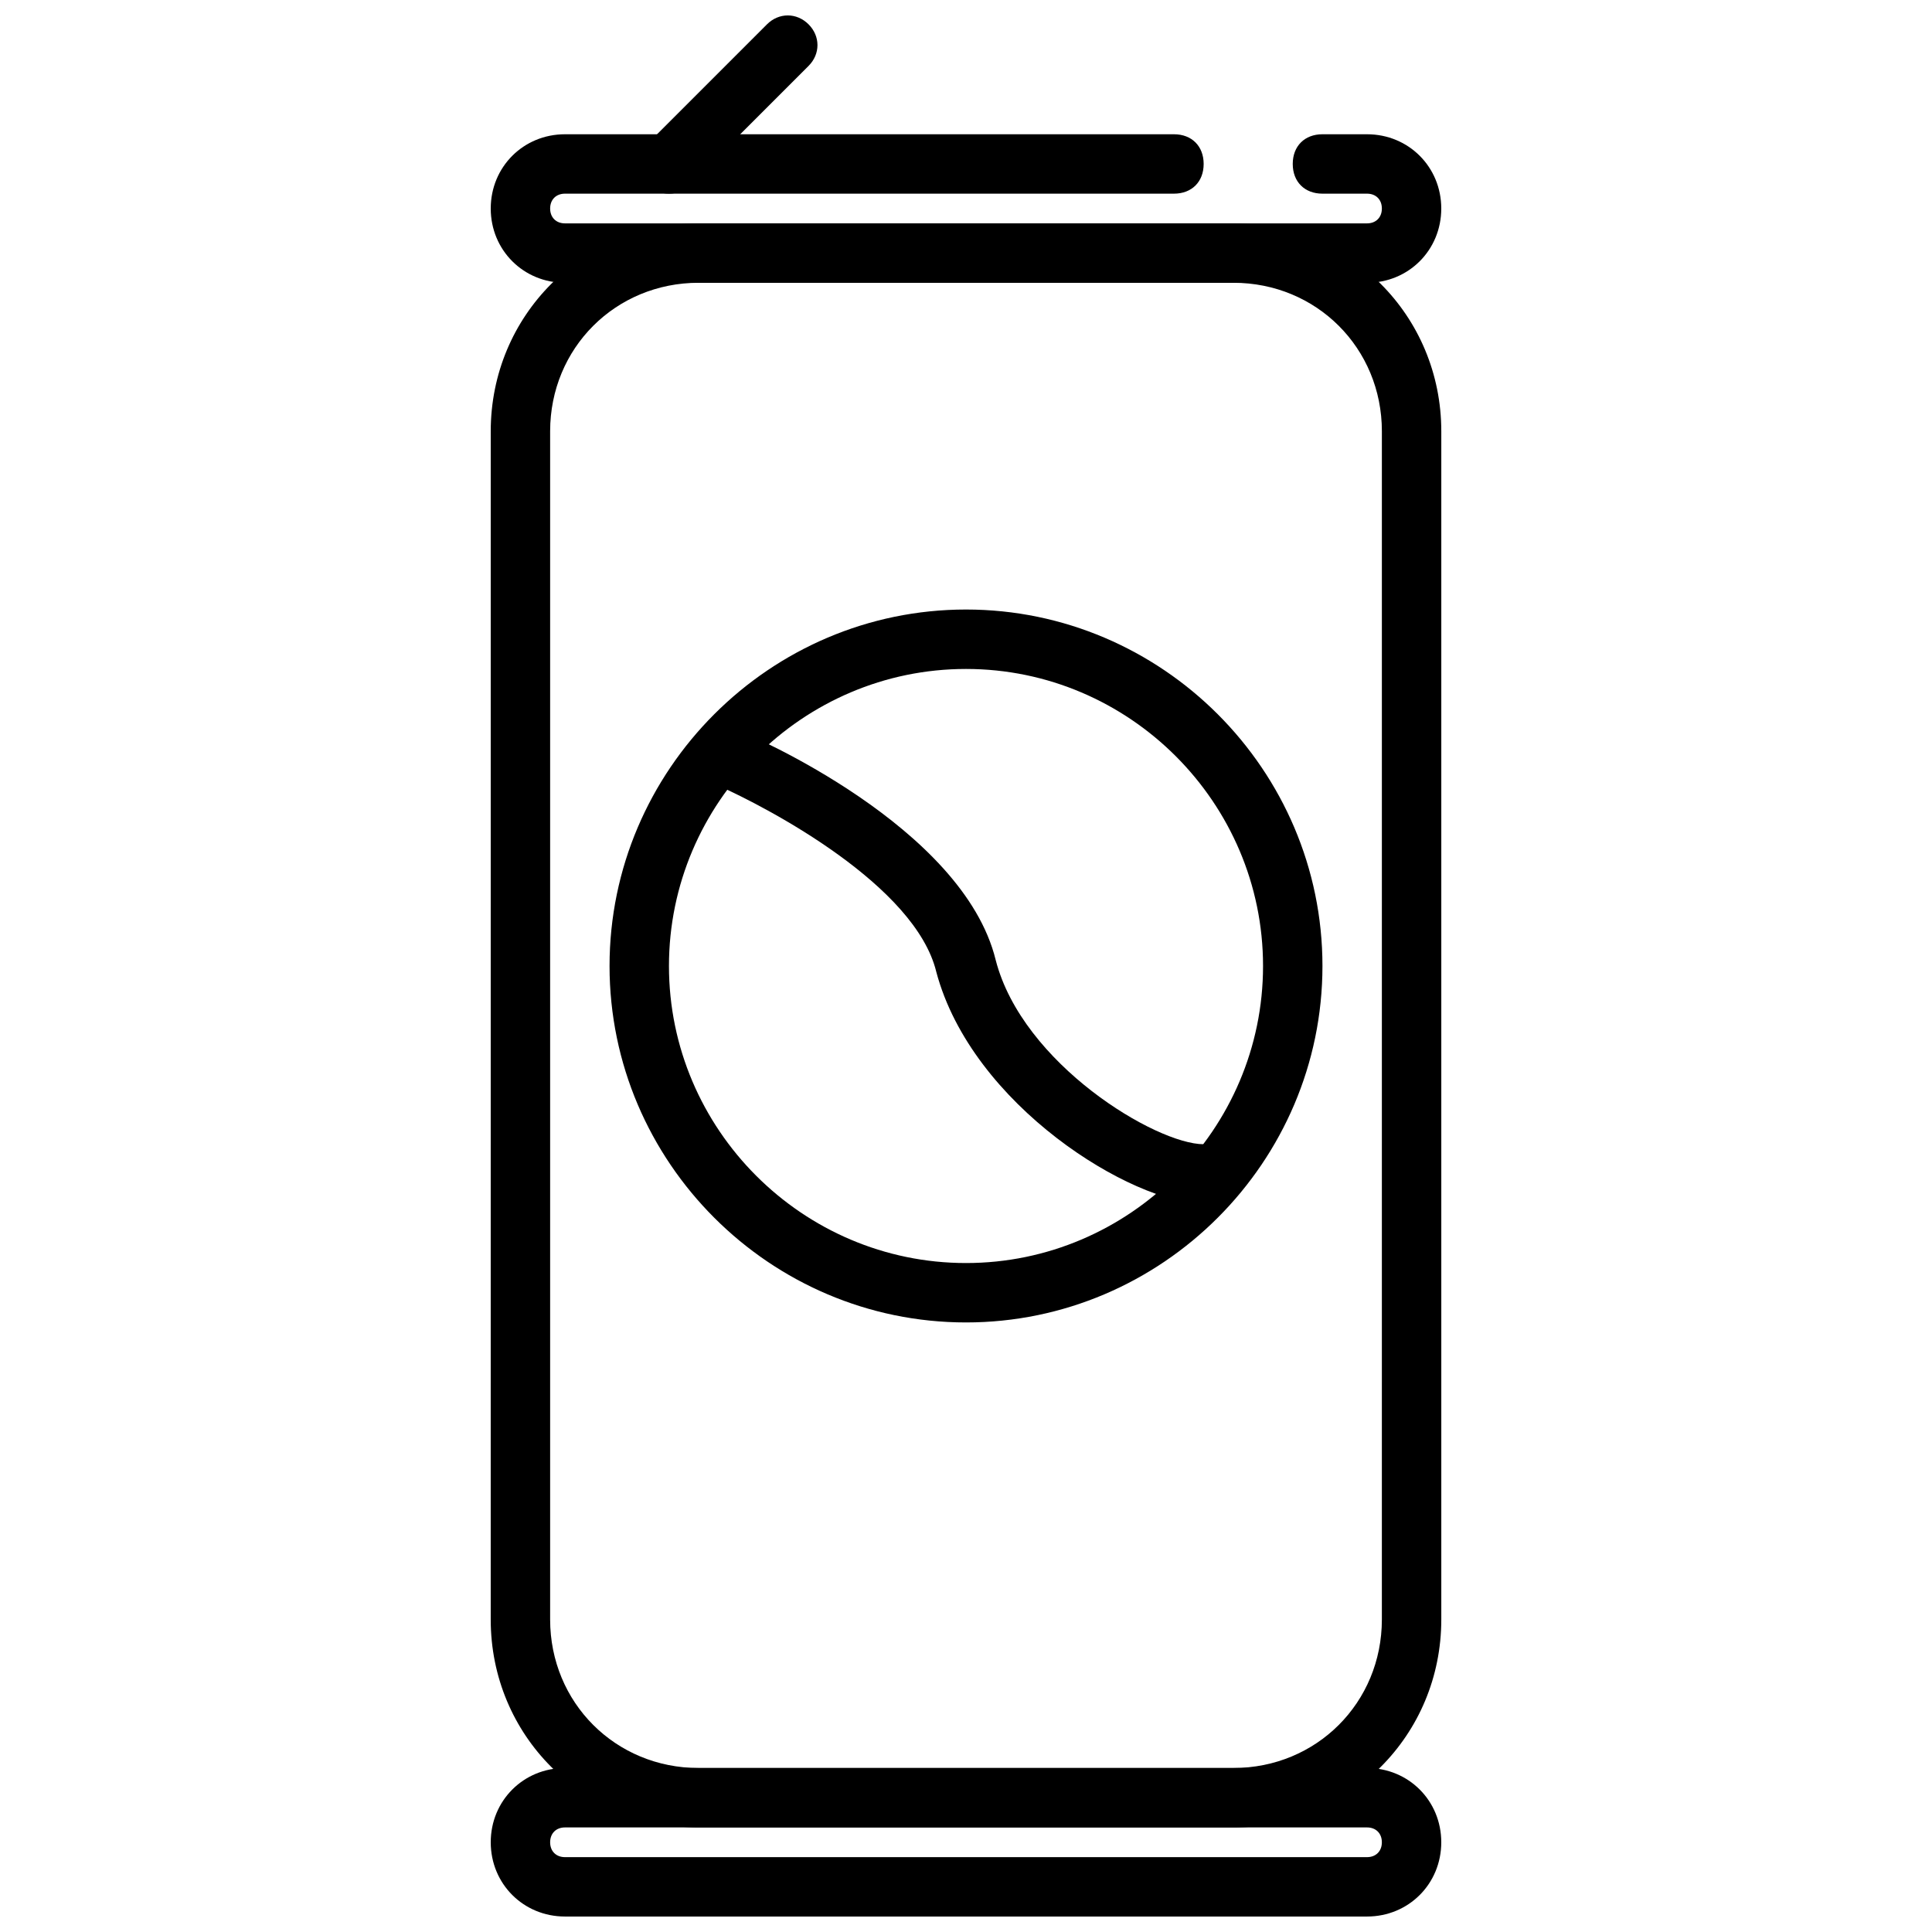
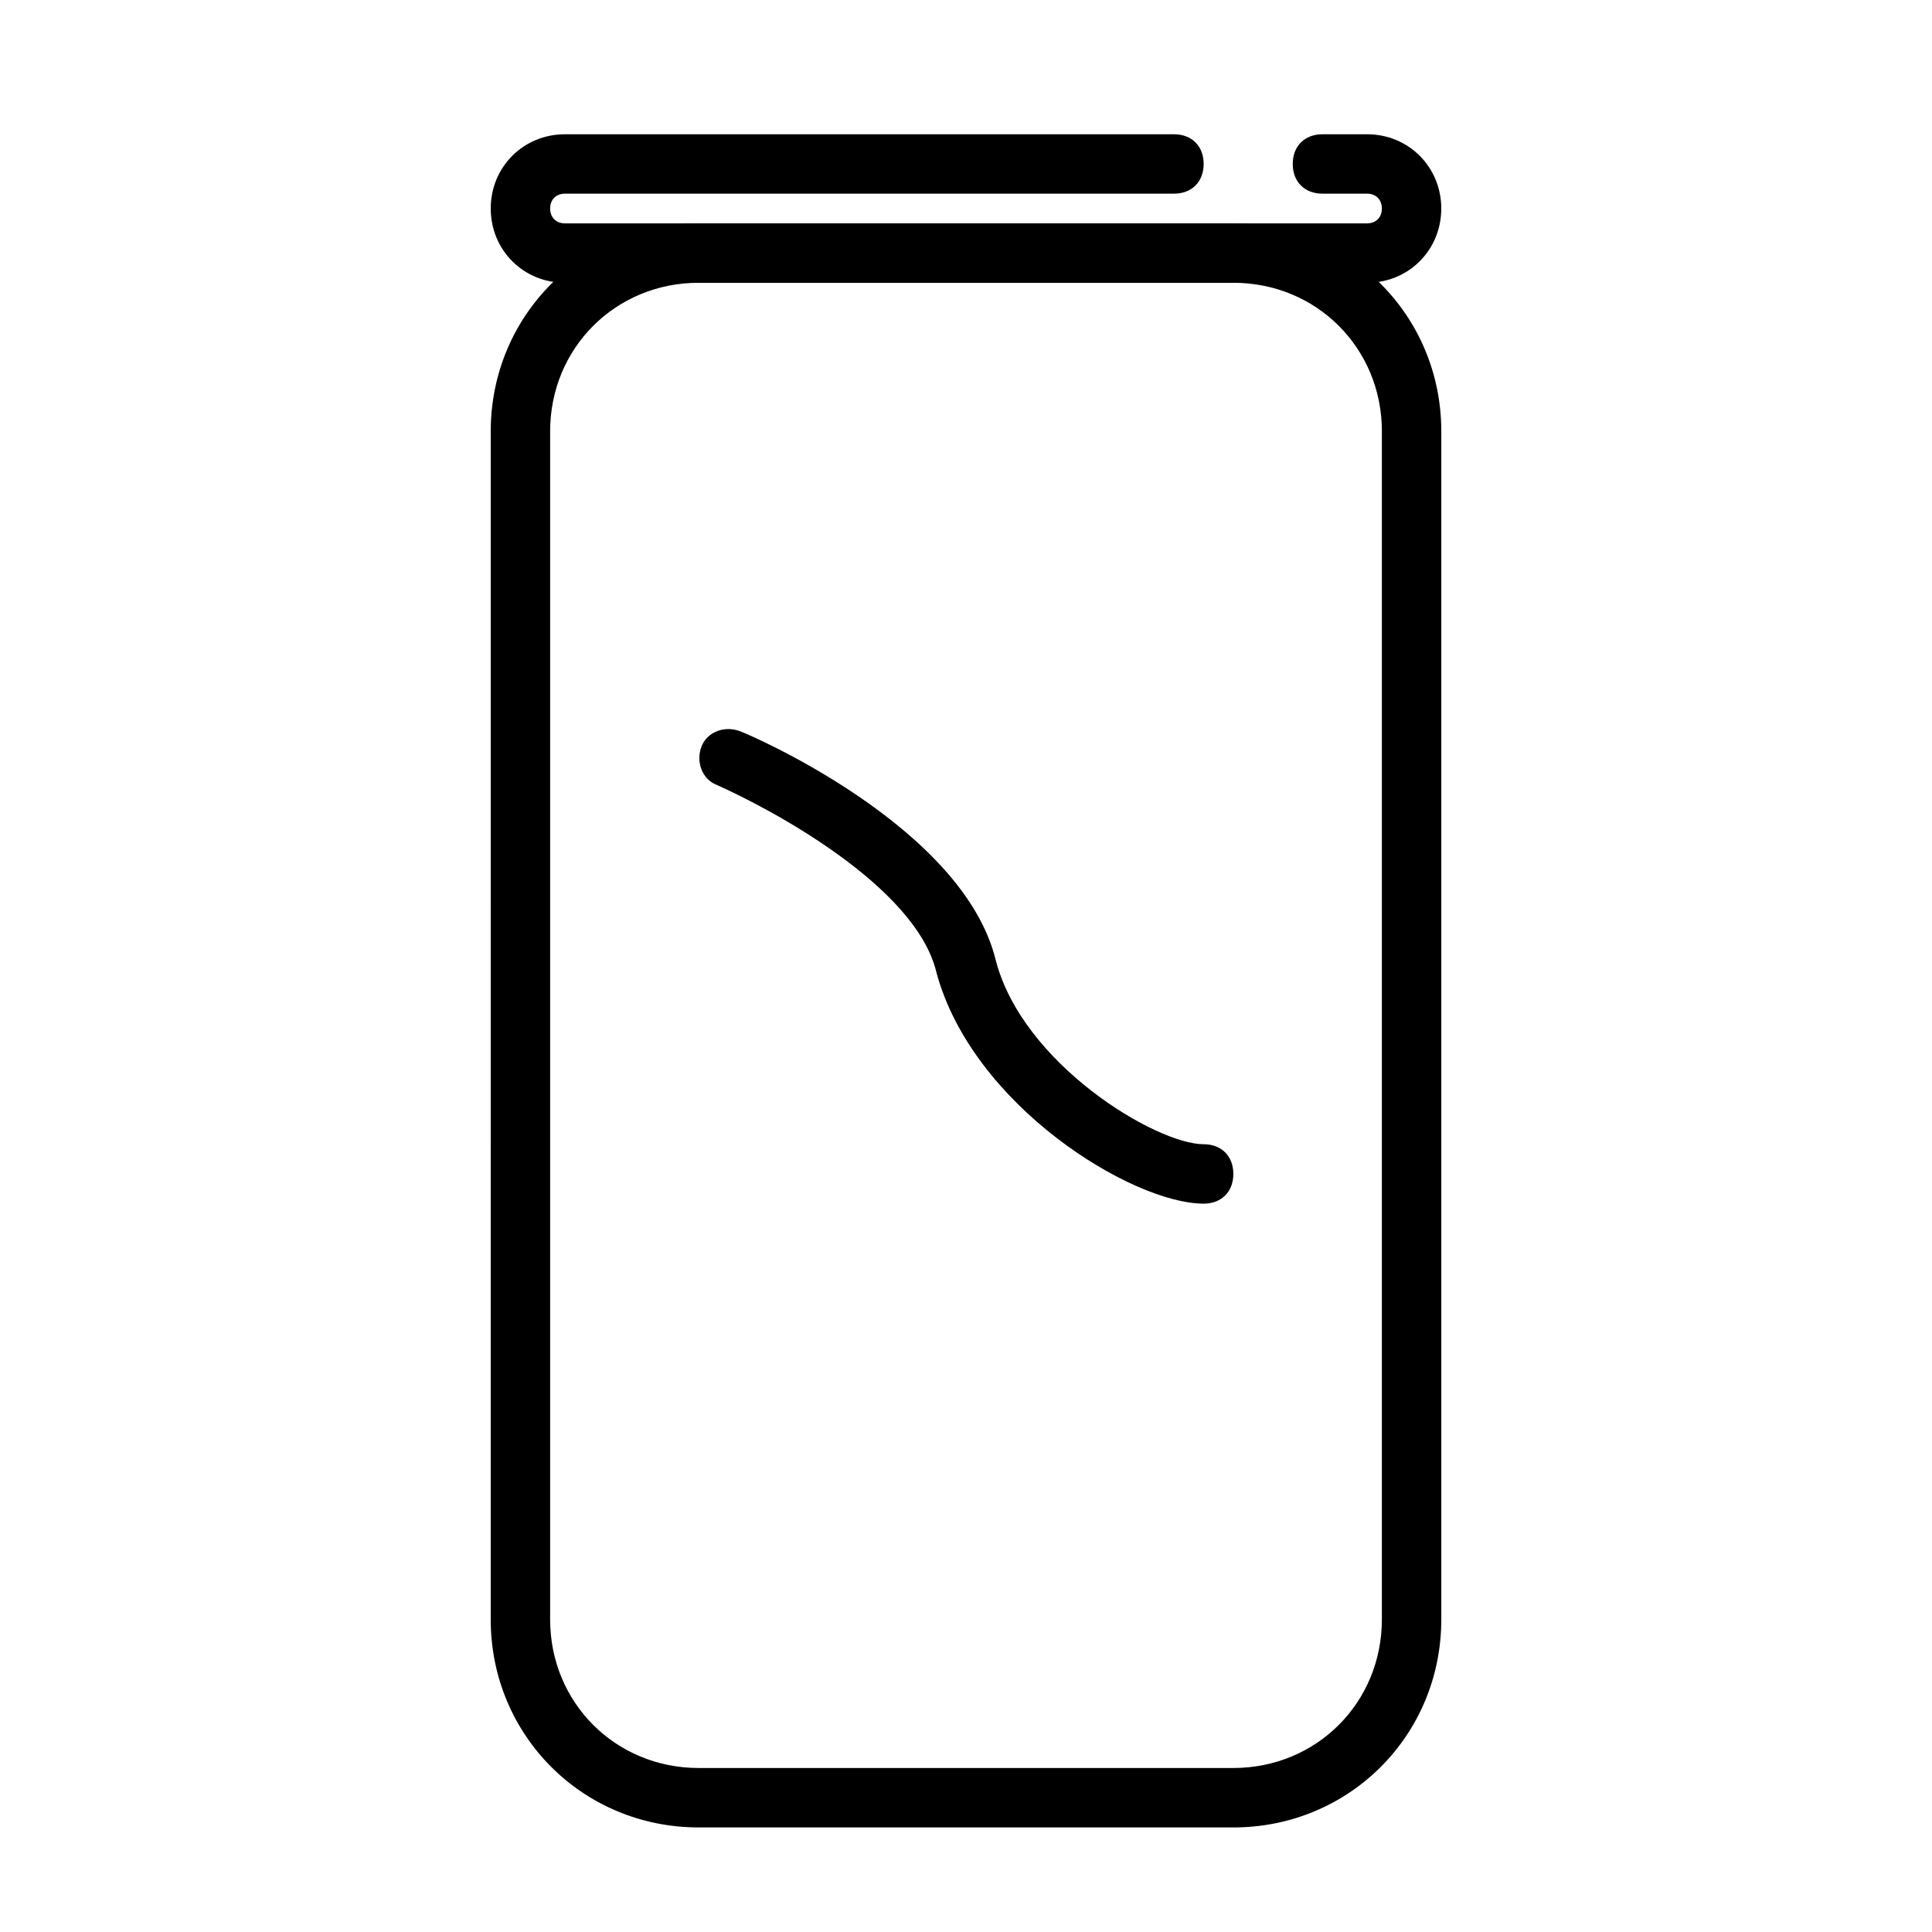
<svg xmlns="http://www.w3.org/2000/svg" width="800px" height="800px" version="1.1" viewBox="144 144 512 512">
  <defs>
    <clipPath id="b">
-       <path d="m274 612h252v39.902h-252z" />
-     </clipPath>
+       </clipPath>
    <clipPath id="a">
      <path d="m313 148.09h48v47.906h-48z" />
    </clipPath>
  </defs>
  <path d="m470.85 628.29h-141.7c-30.699 0-55.105-24.402-55.105-55.105l0.004-314.88c0-30.699 24.402-55.105 55.105-55.105h141.7c30.699 0 55.105 24.402 55.105 55.105v314.88c-0.004 30.699-24.406 55.105-55.105 55.105zm-141.7-409.35c-22.043 0-39.359 17.32-39.359 39.359v314.88c0 22.043 17.32 39.359 39.359 39.359h141.7c22.043 0 39.359-17.32 39.359-39.359l0.004-314.88c0-22.043-17.32-39.359-39.359-39.359z" />
  <g clip-path="url(#b)">
-     <path d="m506.27 651.9h-212.54c-11.02 0-19.68-8.66-19.68-19.68 0-11.02 8.66-19.68 19.68-19.68h212.54c11.02 0 19.68 8.66 19.68 19.68 0 11.02-8.656 19.68-19.68 19.68zm-212.54-23.613c-2.363 0-3.938 1.574-3.938 3.938 0 2.363 1.574 3.938 3.938 3.938h212.54c2.363 0 3.938-1.574 3.938-3.938 0-2.363-1.574-3.938-3.938-3.938z" />
-   </g>
+     </g>
  <path d="m506.27 218.94h-212.54c-11.02 0-19.68-8.66-19.68-19.68s8.66-19.68 19.68-19.68h161.38c4.723 0 7.871 3.148 7.871 7.871s-3.148 7.871-7.871 7.871h-161.38c-2.363 0-3.938 1.574-3.938 3.938s1.574 3.938 3.938 3.938h212.54c2.363 0 3.938-1.574 3.938-3.938s-1.574-3.938-3.938-3.938h-11.809c-4.723 0-7.871-3.148-7.871-7.871s3.148-7.871 7.871-7.871h11.809c11.023 0 19.68 8.66 19.68 19.68s-8.656 19.68-19.68 19.68z" />
  <g clip-path="url(#a)">
-     <path d="m321.28 195.32c-2.363 0-3.938-0.789-5.512-2.363-3.148-3.148-3.148-7.871 0-11.02l31.488-31.488c3.148-3.148 7.871-3.148 11.02 0 3.148 3.148 3.148 7.871 0 11.02l-31.488 31.488c-1.57 1.578-3.144 2.363-5.508 2.363z" />
-   </g>
-   <path d="m400 494.46c-51.957 0-94.465-42.508-94.465-94.465 0-51.957 42.508-94.465 94.465-94.465s94.465 42.508 94.465 94.465c-0.004 51.957-42.512 94.465-94.465 94.465zm0-173.18c-43.297 0-78.719 35.426-78.719 78.719 0 43.297 35.426 78.719 78.719 78.719 43.297 0 78.719-35.426 78.719-78.719 0-43.293-35.426-78.719-78.719-78.719z" />
+     </g>
  <path d="m462.98 462.98c-18.895 0-61.402-25.977-70.848-61.402-5.512-22.828-44.082-43.297-58.254-49.594-3.938-1.574-5.512-6.297-3.938-10.234s6.297-5.512 10.234-3.938c2.363 0.789 59.039 25.191 67.699 60.613 7.086 27.551 42.508 48.805 55.105 48.805 4.723 0 7.871 3.148 7.871 7.871 0 4.727-3.148 7.879-7.871 7.879z" />
</svg>